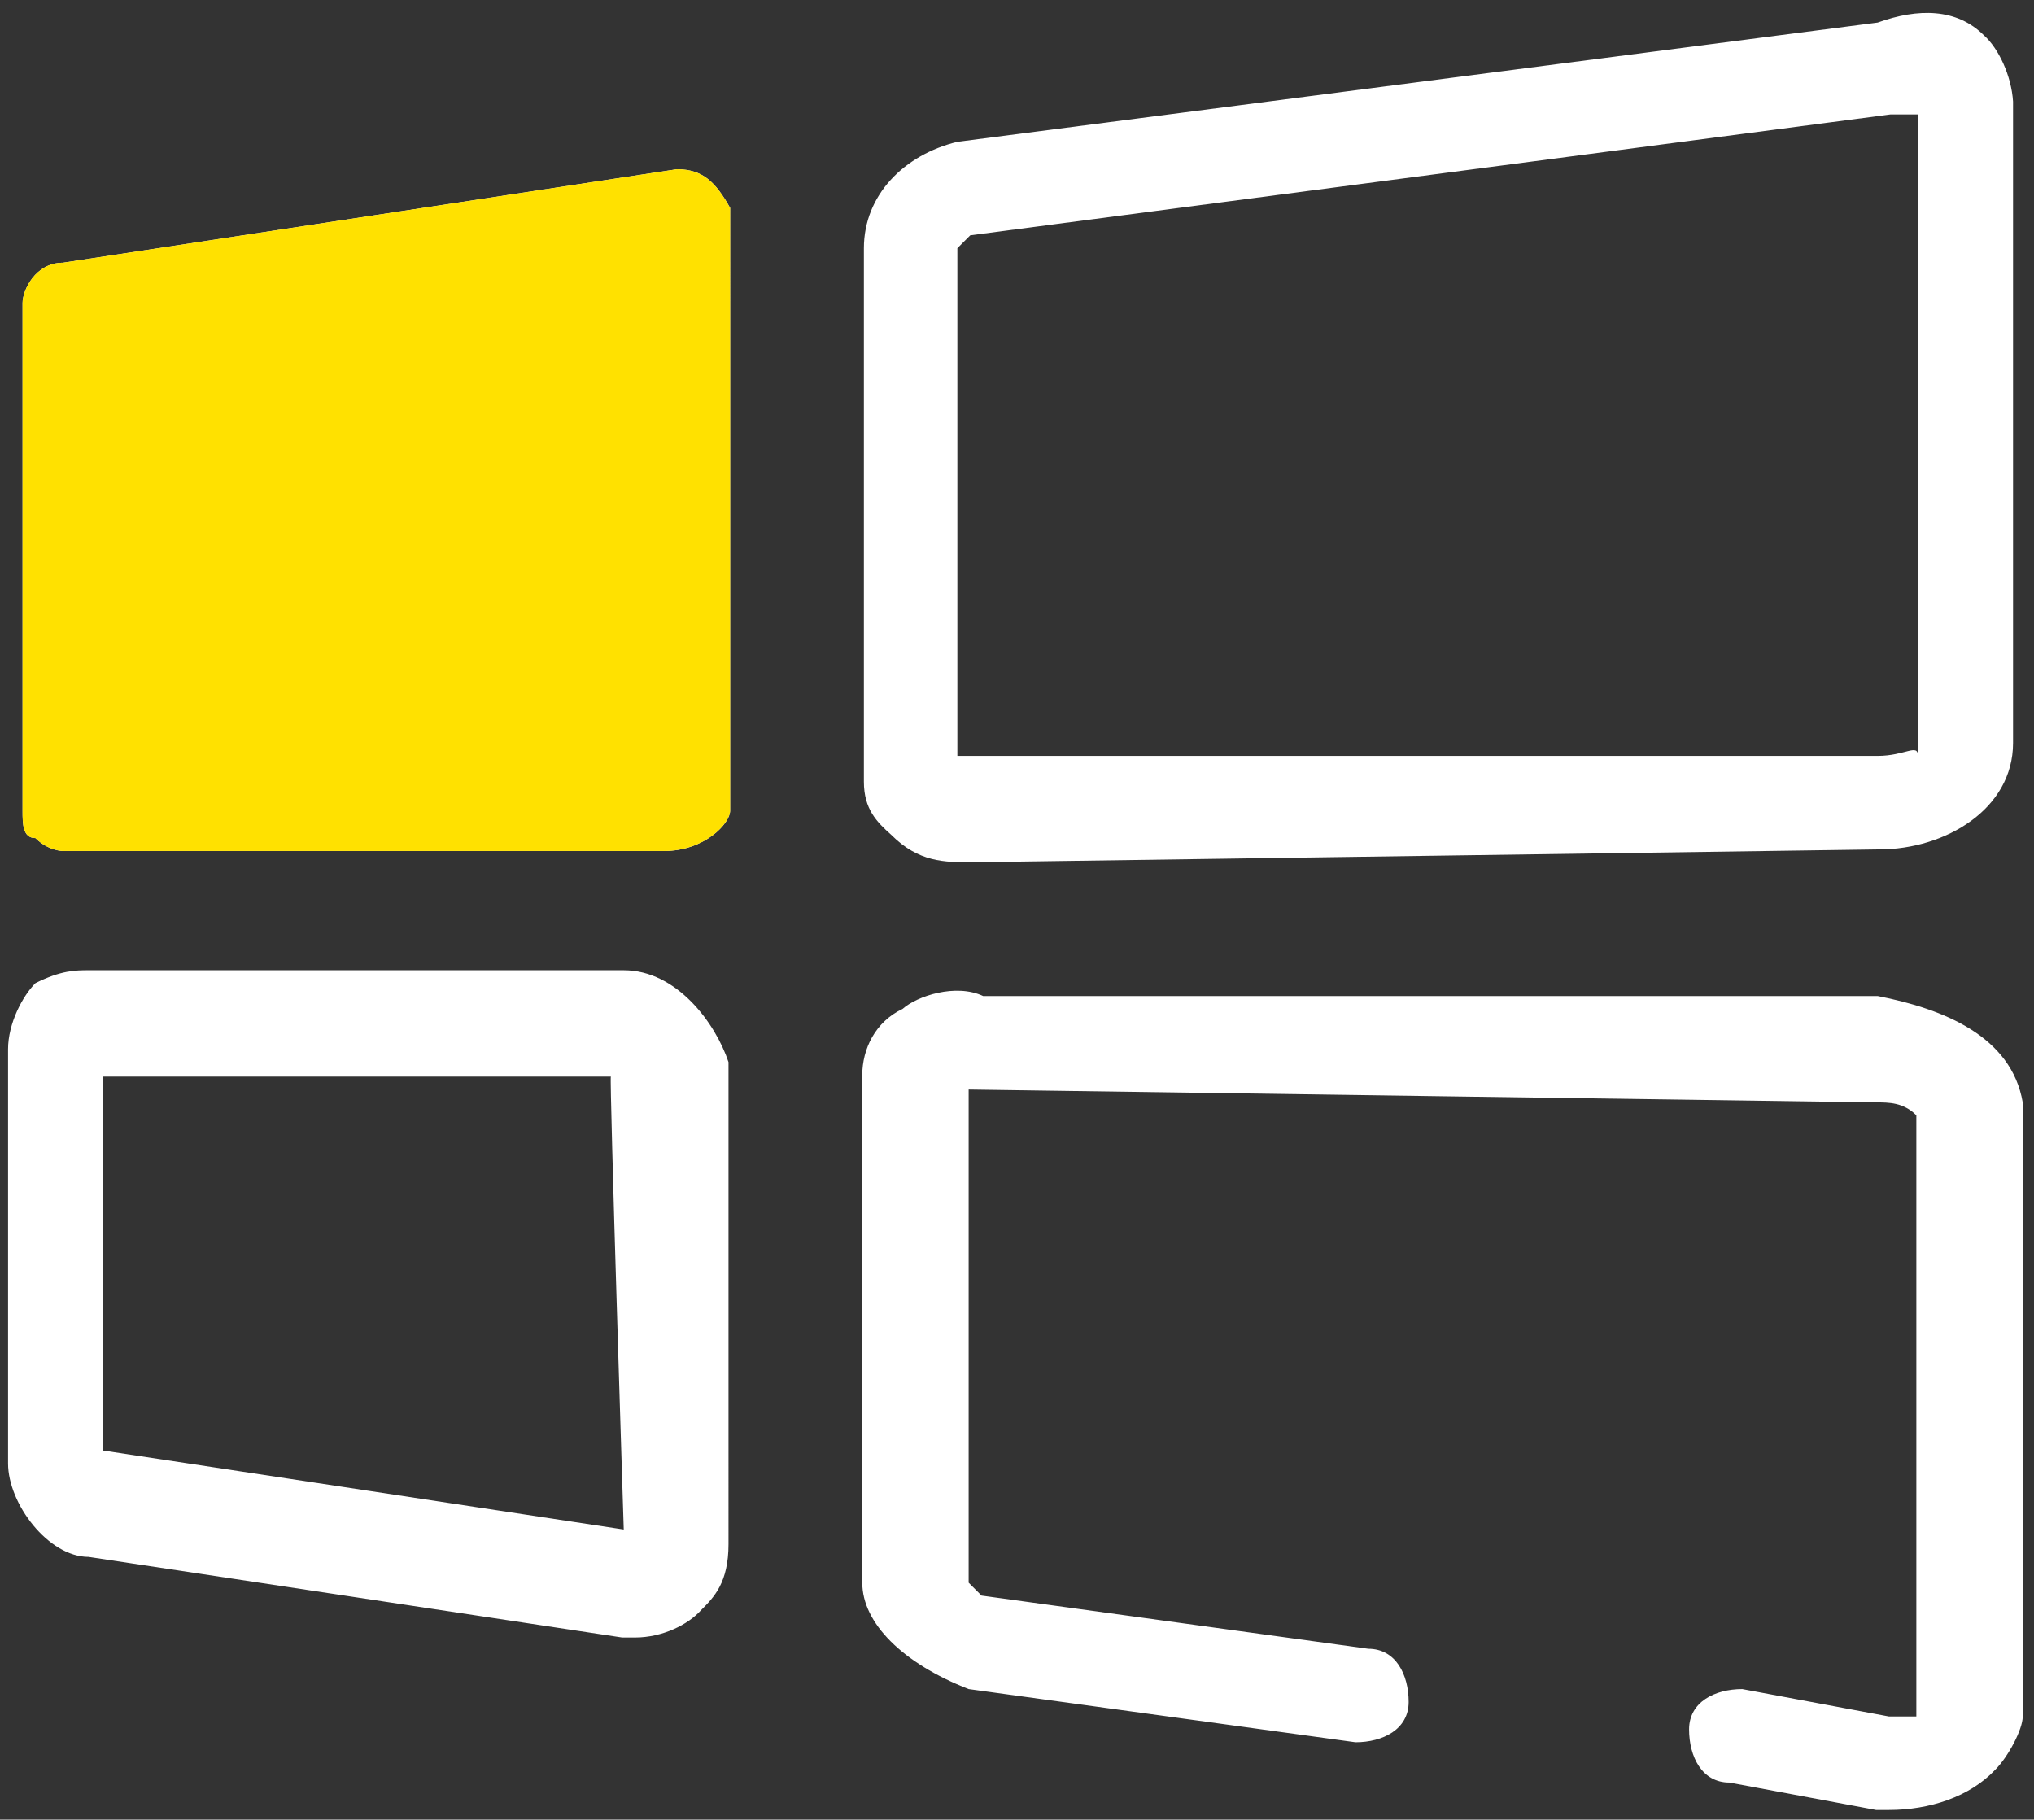
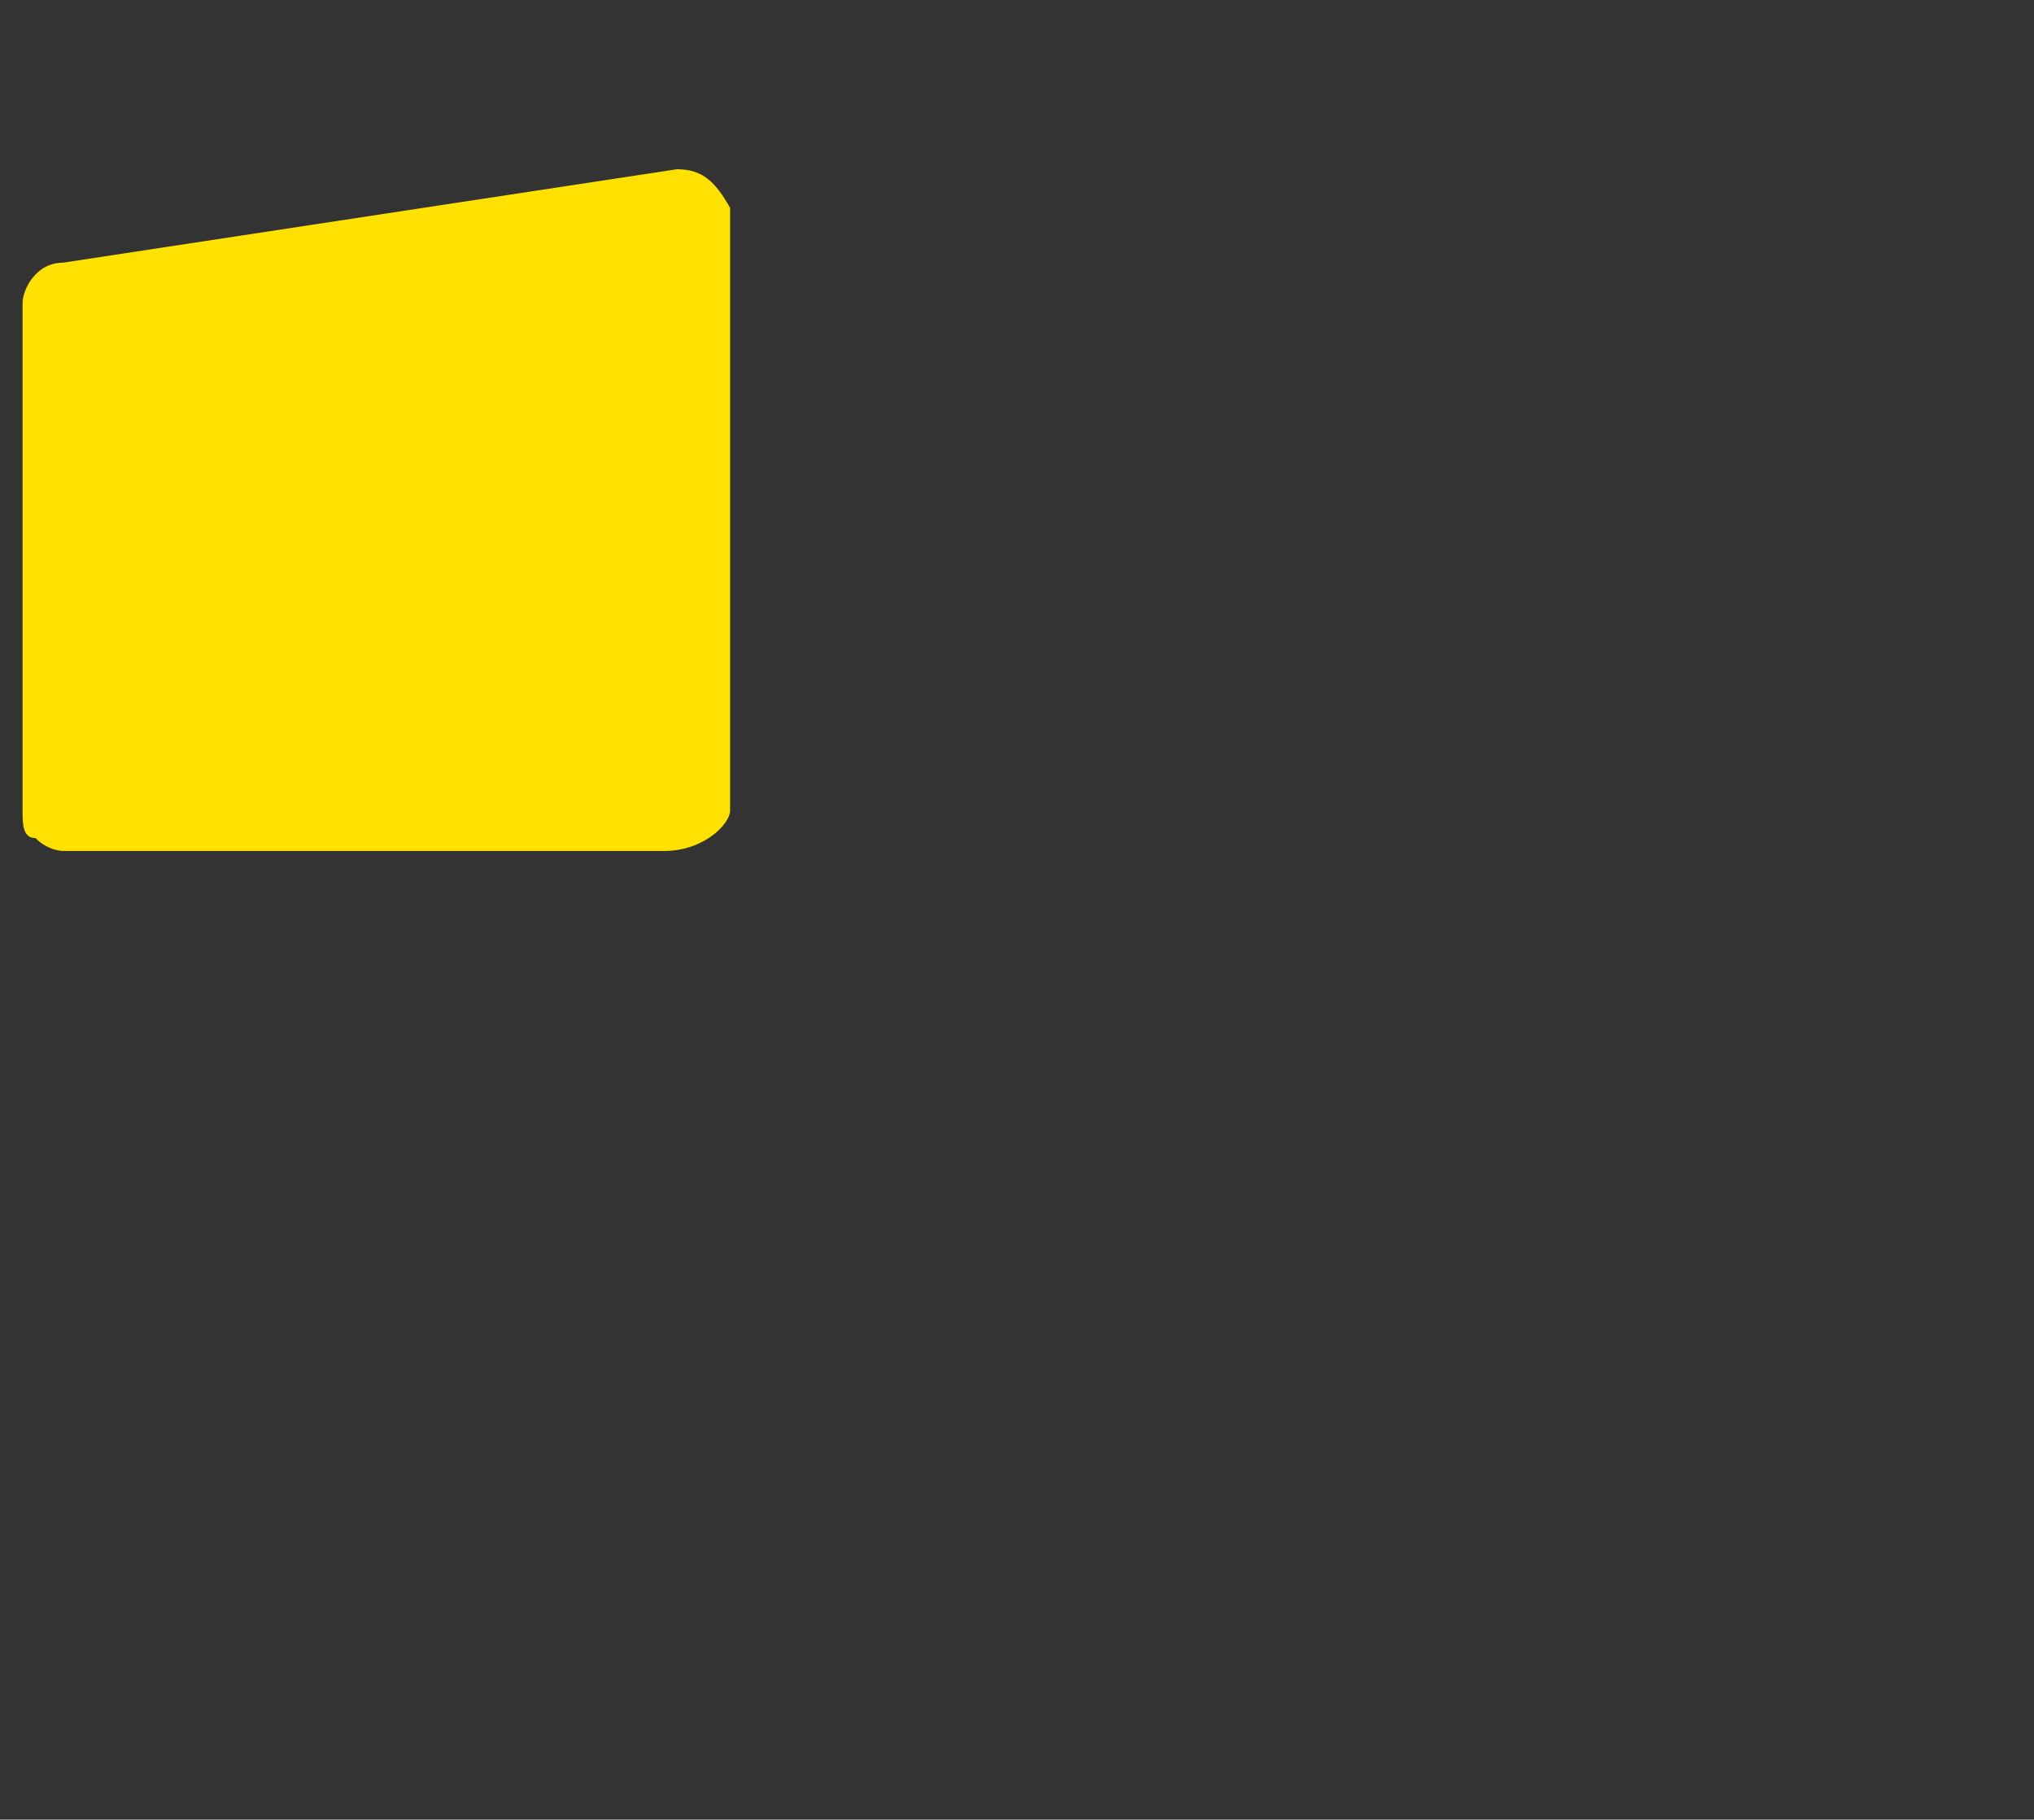
<svg xmlns="http://www.w3.org/2000/svg" version="1.1" id="图层_1" x="0px" y="0px" viewBox="0 0 126.2 112.9" style="enable-background:new 0 0 126.2 112.9;" xml:space="preserve">
  <rect x="0" y="0" width="126.2" height="112.9" fill="#333333" stroke="none" />
  <style type="text/css">
	.st0{fill:#FFFFFF;}
	.st1{fill:#FFE100;}
</style>
-   <path class="st0" d="M123.1,2.2c-1.7-1.7-4.1-1.7-6.6-0.8L59.4,8.8c-3.3,0.8-5.8,3.3-5.8,6.6v33.1c0,1.7,0.8,2.5,1.7,3.3  c1.7,1.7,3.3,1.7,5,1.7l56.3-0.8c4.1,0,8.3-2.5,8.3-6.6V6.3C124.8,4.7,124,3,123.1,2.2z M116.5,46.9H60.2h-0.8V15.4l0.8-0.8  l57.1-7.5h1.7v39.8C119,46.1,118.2,46.9,116.5,46.9z M42,10.5L3.9,16.3c-1.7,0-2.5,1.7-2.5,2.5v31.5c0,0.8,0,1.7,0.8,1.7  c0.8,0.8,1.7,0.8,1.7,0.8h37.3c2.5,0,4.1-1.7,4.1-2.5V12.9C44.4,11.3,43.6,10.5,42,10.5z M116.5,61.8H61c-1.7-0.8-4.1,0-5,0.8  c-1.7,0.8-2.5,2.5-2.5,4.1v31.5c0,2.5,2.5,5,6.6,6.6l24,3.3c1.7,0,3.3-0.8,3.3-2.5c0-1.7-0.8-3.3-2.5-3.3l-24-3.3l-0.8-0.8V67.6  l56.3,0.8c0.8,0,1.7,0,2.5,0.8v37.3h-1.7l-9.1-1.7c-1.7,0-3.3,0.8-3.3,2.5s0.8,3.3,2.5,3.3l9.1,1.7h0.8c2.5,0,5-0.8,6.6-2.5  c0.8-0.8,1.7-2.5,1.7-3.3V68.4C124.8,64.3,120.6,62.6,116.5,61.8z M38.7,60.2H5.5c-0.8,0-1.7,0-3.3,0.8c-0.8,0.8-1.7,2.5-1.7,4.1  v25.7c0,2.5,2.5,5.8,5,5.8l33.1,5h0.8c1.7,0,3.3-0.8,4.1-1.7c0.8-0.8,1.7-1.7,1.7-4.1V65.9C44.4,63.5,42,60.2,38.7,60.2z M38.7,94.9  L6.4,90V66.8h31.5C37.8,66.8,38.7,94.9,38.7,94.9z" />
  <path class="st1" d="M42,10.5L3.9,16.3c-1.7,0-2.5,1.7-2.5,2.5v31.5c0,0.8,0,1.7,0.8,1.7c0.8,0.8,1.7,0.8,1.7,0.8h37.3  c2.5,0,4.1-1.7,4.1-2.5V12.9C44.4,11.3,43.6,10.5,42,10.5z" />
</svg>